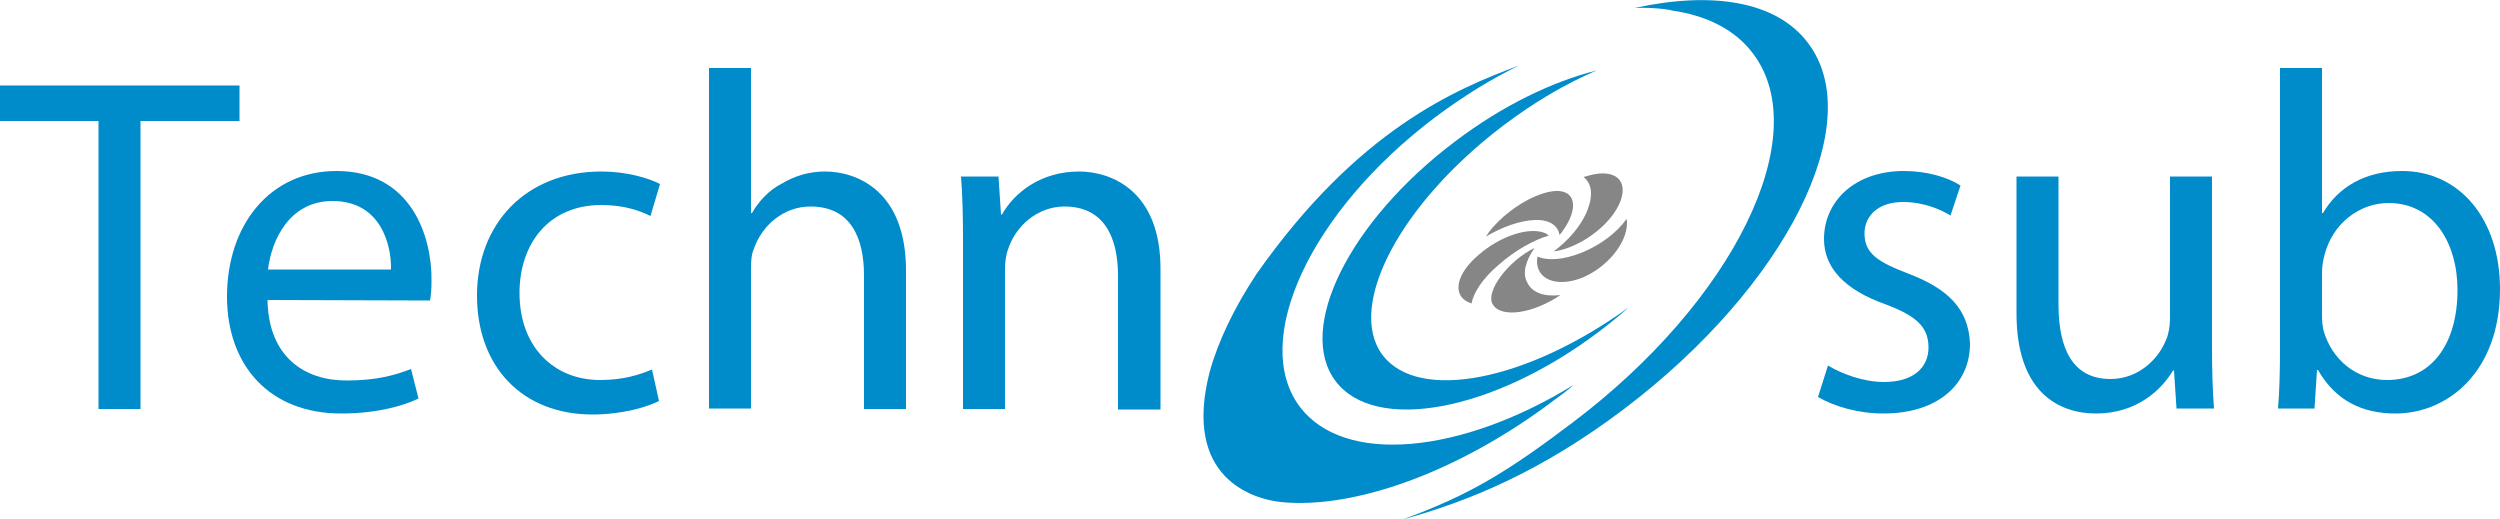
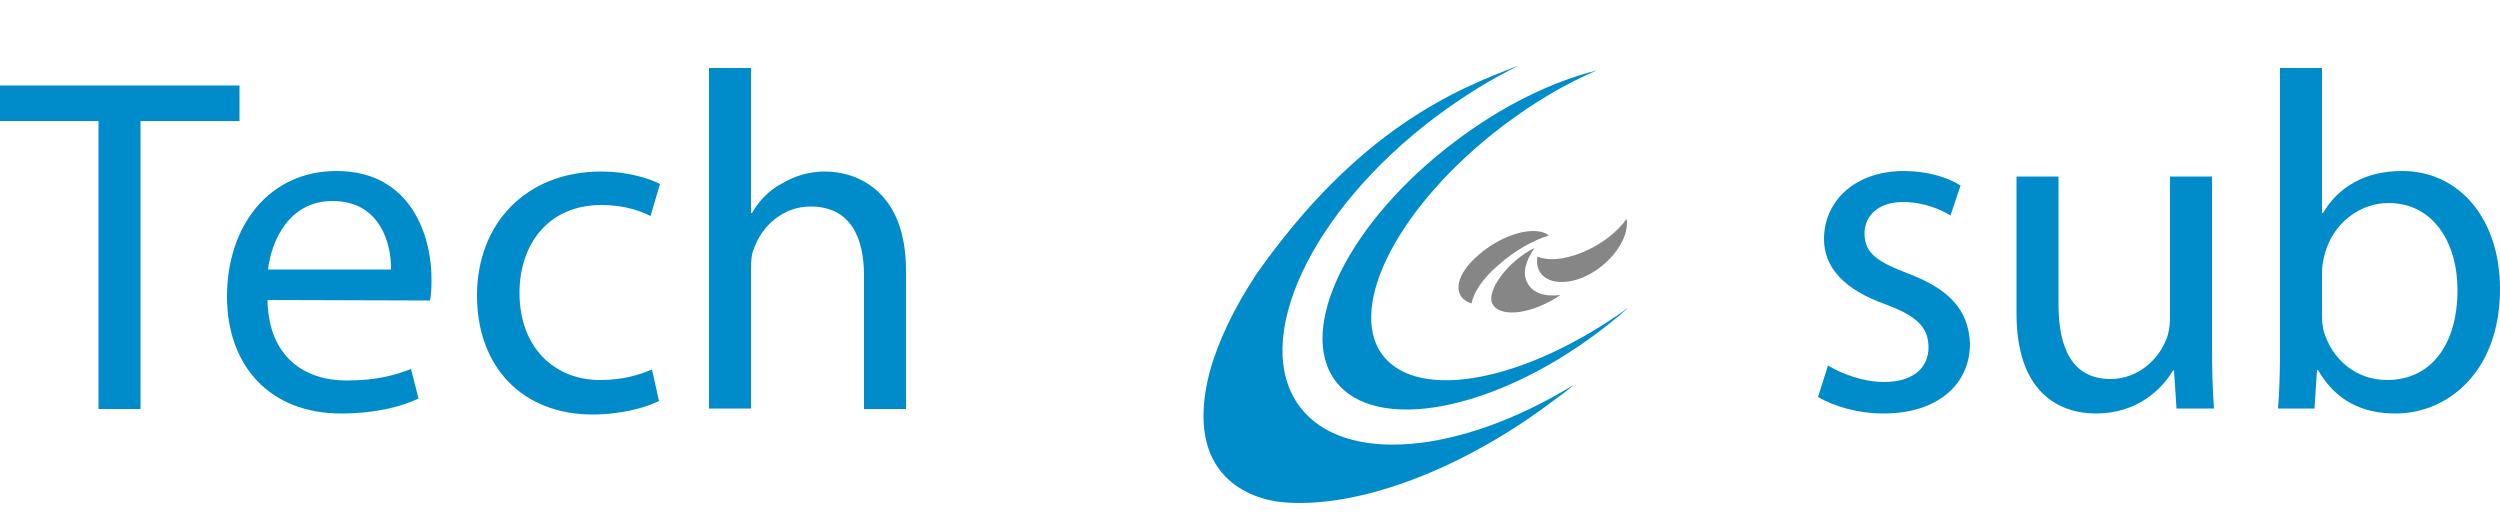
<svg xmlns="http://www.w3.org/2000/svg" version="1.1" id="Technosub_Logo" x="0px" y="0px" viewBox="0 0 500 103.8" style="enable-background:new 0 0 500 103.8;" xml:space="preserve">
  <style type="text/css">
	.st0{fill:#008BCB;}
	.st1{fill:#878686;}
</style>
  <g>
    <path class="st0" d="M381.6,54.7c-6-2.3-8.7-4-8.7-8c0-3.5,2.7-6.3,7.7-6.3c4.3,0,7.7,1.6,9.5,2.7l2-6c-2.5-1.6-6.6-2.9-11.3-2.9   c-9.9,0-16,6.1-16,13.6c0,5.6,3.9,10.1,12.4,13.1c6.1,2.3,8.5,4.5,8.5,8.6c0,3.9-2.9,6.9-8.9,6.9c-4.2,0-8.6-1.7-11.2-3.3l-2,6.3   c3.3,1.9,8,3.3,13.1,3.3c10.8,0,17.3-5.8,17.3-14C393.7,61.7,389.5,57.7,381.6,54.7z" />
    <path class="st0" d="M419.2,82.7c8.3,0,13.2-4.9,15.4-8.6h0.2l0.5,7.6h7.5c-0.3-3.7-0.4-7.9-0.4-12.7V35.3h-8.4v28.4   c0,1.6-0.3,3.2-0.8,4.3c-1.5,3.8-5.5,7.8-11.1,7.8c-7.6,0-10.4-6.1-10.4-14.9V35.3h-8.4v27.1C403.2,78.6,411.9,82.7,419.2,82.7z" />
    <path id="_x3C_Tracé_x3E__00000046326448572126880470000014427380149223399605_" class="st0" d="M480.4,34.2   c-7.5,0-12.8,3.3-15.8,8.4h-0.2V13.6h-8.4v56.1c0,4.1-0.1,8.8-0.4,12h7.3l0.5-7.7h0.2c3.5,6.1,8.8,8.7,15.5,8.7   c10.4,0,20.9-8.3,20.9-24.9C500,43.8,491.9,34.2,480.4,34.2z M477.4,76c-6.1,0-11-4-12.7-9.9c-0.2-0.9-0.3-2-0.3-3.1v-8.4   c0-1.3,0.2-2.5,0.5-3.6c1.6-6.3,7-10.4,12.8-10.4c9,0,13.8,8,13.8,17.4C491.5,68.8,486.3,76,477.4,76z" />
    <polygon class="st0" points="47.9,17.1 0,17.1 0,24.2 19.7,24.2 19.7,81.8 28.1,81.8 28.1,24.2 47.9,24.2  " />
    <path id="_x3C_Tracé_x3E_" class="st0" d="M67.3,34.2c-13.5,0-21.9,11-21.9,25.1c0,13.9,8.6,23.4,22.8,23.4c7.4,0,12.6-1.6,15.5-3   l-1.5-5.9c-3.1,1.2-6.8,2.3-12.9,2.3c-8.4,0-15.6-4.7-15.8-16.1l32.5,0.1c0.2-1,0.3-2.3,0.3-4C86.4,47.5,82.4,34.2,67.3,34.2z    M78.2,53.9H53.6c0.7-5.9,4.3-13.7,12.9-13.7C76,40.2,78.3,48.7,78.2,53.9z" />
    <path class="st0" d="M120.3,41c4.6,0,7.8,1.2,9.8,2.2l1.9-6.4c-2.3-1.2-6.7-2.5-11.7-2.5c-15.2,0-24.9,10.5-24.9,24.8   c0,14.3,9.1,23.8,23.1,23.8c6.2,0,11.1-1.6,13.3-2.7l-1.4-6.3C128,74.9,124.8,76,120,76c-9.2,0-16.1-6.6-16.1-17.4   C103.9,48.9,109.6,41,120.3,41z" />
    <path class="st0" d="M165,34.3c-3.2,0-6.1,0.9-8.6,2.4c-2.6,1.3-4.7,3.6-6,5.9h-0.2v-29h-8.4v68.1h8.4v-28c0-1.6,0.1-2.9,0.6-4   c1.6-4.6,5.9-8.4,11.3-8.4c8,0,10.7,6.2,10.7,13.8v26.7h8.4V54.1C181.2,38.1,171.3,34.3,165,34.3z" />
-     <path class="st0" d="M215.8,34.3c-7.7,0-13,4.3-15.4,8.6h-0.2l-0.5-7.6h-7.5c0.3,3.8,0.4,7.7,0.4,12.6v33.9h8.4v-28   c0-1.3,0.2-2.9,0.6-3.9c1.5-4.7,5.9-8.6,11.3-8.6c8,0,10.7,6.3,10.7,13.8v26.8h8.5V54C232.2,38.1,222.2,34.3,215.8,34.3z" />
    <path class="st0" d="M314.7,77c-22.5,13.8-45.8,16.1-54.7,4.4c-10-13.2,2.1-39.2,27.1-58c5.5-4.1,11.1-7.6,16.7-10.3   c-12.6,4.7-32.2,12.8-52.5,41.7c-4.5,6.8-7.7,13.5-9.4,19.7c-5.4,21.2,8.8,25.3,14.2,25.9c14.5,1.5,35.5-5.8,54.9-20.5   C312.4,78.9,313.6,78,314.7,77z" />
    <path class="st0" d="M300.8,25c6.1-4.6,12.4-8.3,18.5-10.9c-8.8,2.2-18.8,7-28.3,14.2c-21.1,15.9-31.8,37.4-23.9,47.9   c7.9,10.5,31.5,6.1,52.6-9.8c2.1-1.6,4.1-3.2,6-4.9c-20.3,14.7-42,19-49.2,9.5C269.2,61.2,280.1,40.6,300.8,25z" />
-     <path class="st0" d="M361.6,8.6c-6.3-8.4-19.2-10.4-34.7-7c2-0.1,4,0,5.8,0.2c0.2,0,0.3,0,0.5,0.1c0.4,0,0.8,0.1,1.2,0.2   c6.9,1,12.6,3.8,16.2,8.6c12.4,16.4-3.8,49.5-36.2,73.9c-12.7,9.6-20.4,14.4-33.9,19.3c13.5-3.7,27.9-9.7,44.3-22.1   C357.2,57.3,373.7,24.5,361.6,8.6z" />
-     <path class="st1" d="M311.9,47c0.3-0.3,0.5-0.6,0.7-0.9c3.2-4.5,2.5-8.1-1.5-7.9c-4,0.2-10,3.9-13.3,8.2c-0.2,0.3-0.4,0.6-0.6,0.9   c3.2-1.9,6.8-3.2,9.8-3.3C309.9,43.9,311.6,45.1,311.9,47z" />
    <path class="st1" d="M299.8,52.9c3.2-2.8,6.9-4.9,10-5.8c-0.2-0.1-0.4-0.2-0.6-0.4c-3.2-1.5-9.2,0.5-13.5,4.3   c-4.4,3.7-5.3,7.9-2.1,9.4c0.2,0.1,0.5,0.2,0.7,0.3C294.7,58.5,296.6,55.6,299.8,52.9z" />
    <path class="st1" d="M305.5,56.6c-1.1-1.9-0.4-4.4,1.4-7c-5.2,2.5-9.8,8.6-8.4,11.2c1.4,2.6,7,2.2,12.5-1.1   c0.4-0.2,0.7-0.5,1.1-0.7C309,59.4,306.5,58.6,305.5,56.6z" />
    <path class="st1" d="M316.4,50.5c-3.7,1.5-6.9,1.7-8.9,0.8c0,0.3-0.1,0.5-0.1,0.8c-0.1,3.8,3.9,5.4,8.9,3.5c5-2,9.1-6.9,9.1-11   c0-0.3,0-0.5-0.1-0.8C323.4,46.5,320.1,49,316.4,50.5z" />
-     <path class="st1" d="M317.5,42c-1.2,3.1-3.8,6.1-6.8,8.3c0.3-0.1,0.7-0.1,1.1-0.2c5.2-1.2,10.7-5.6,12.3-9.9   c1.6-4.3-1.3-6.5-6.3-5.1c-0.4,0.1-0.7,0.2-1.1,0.3C318.3,36.6,318.7,38.9,317.5,42z" />
  </g>
</svg>